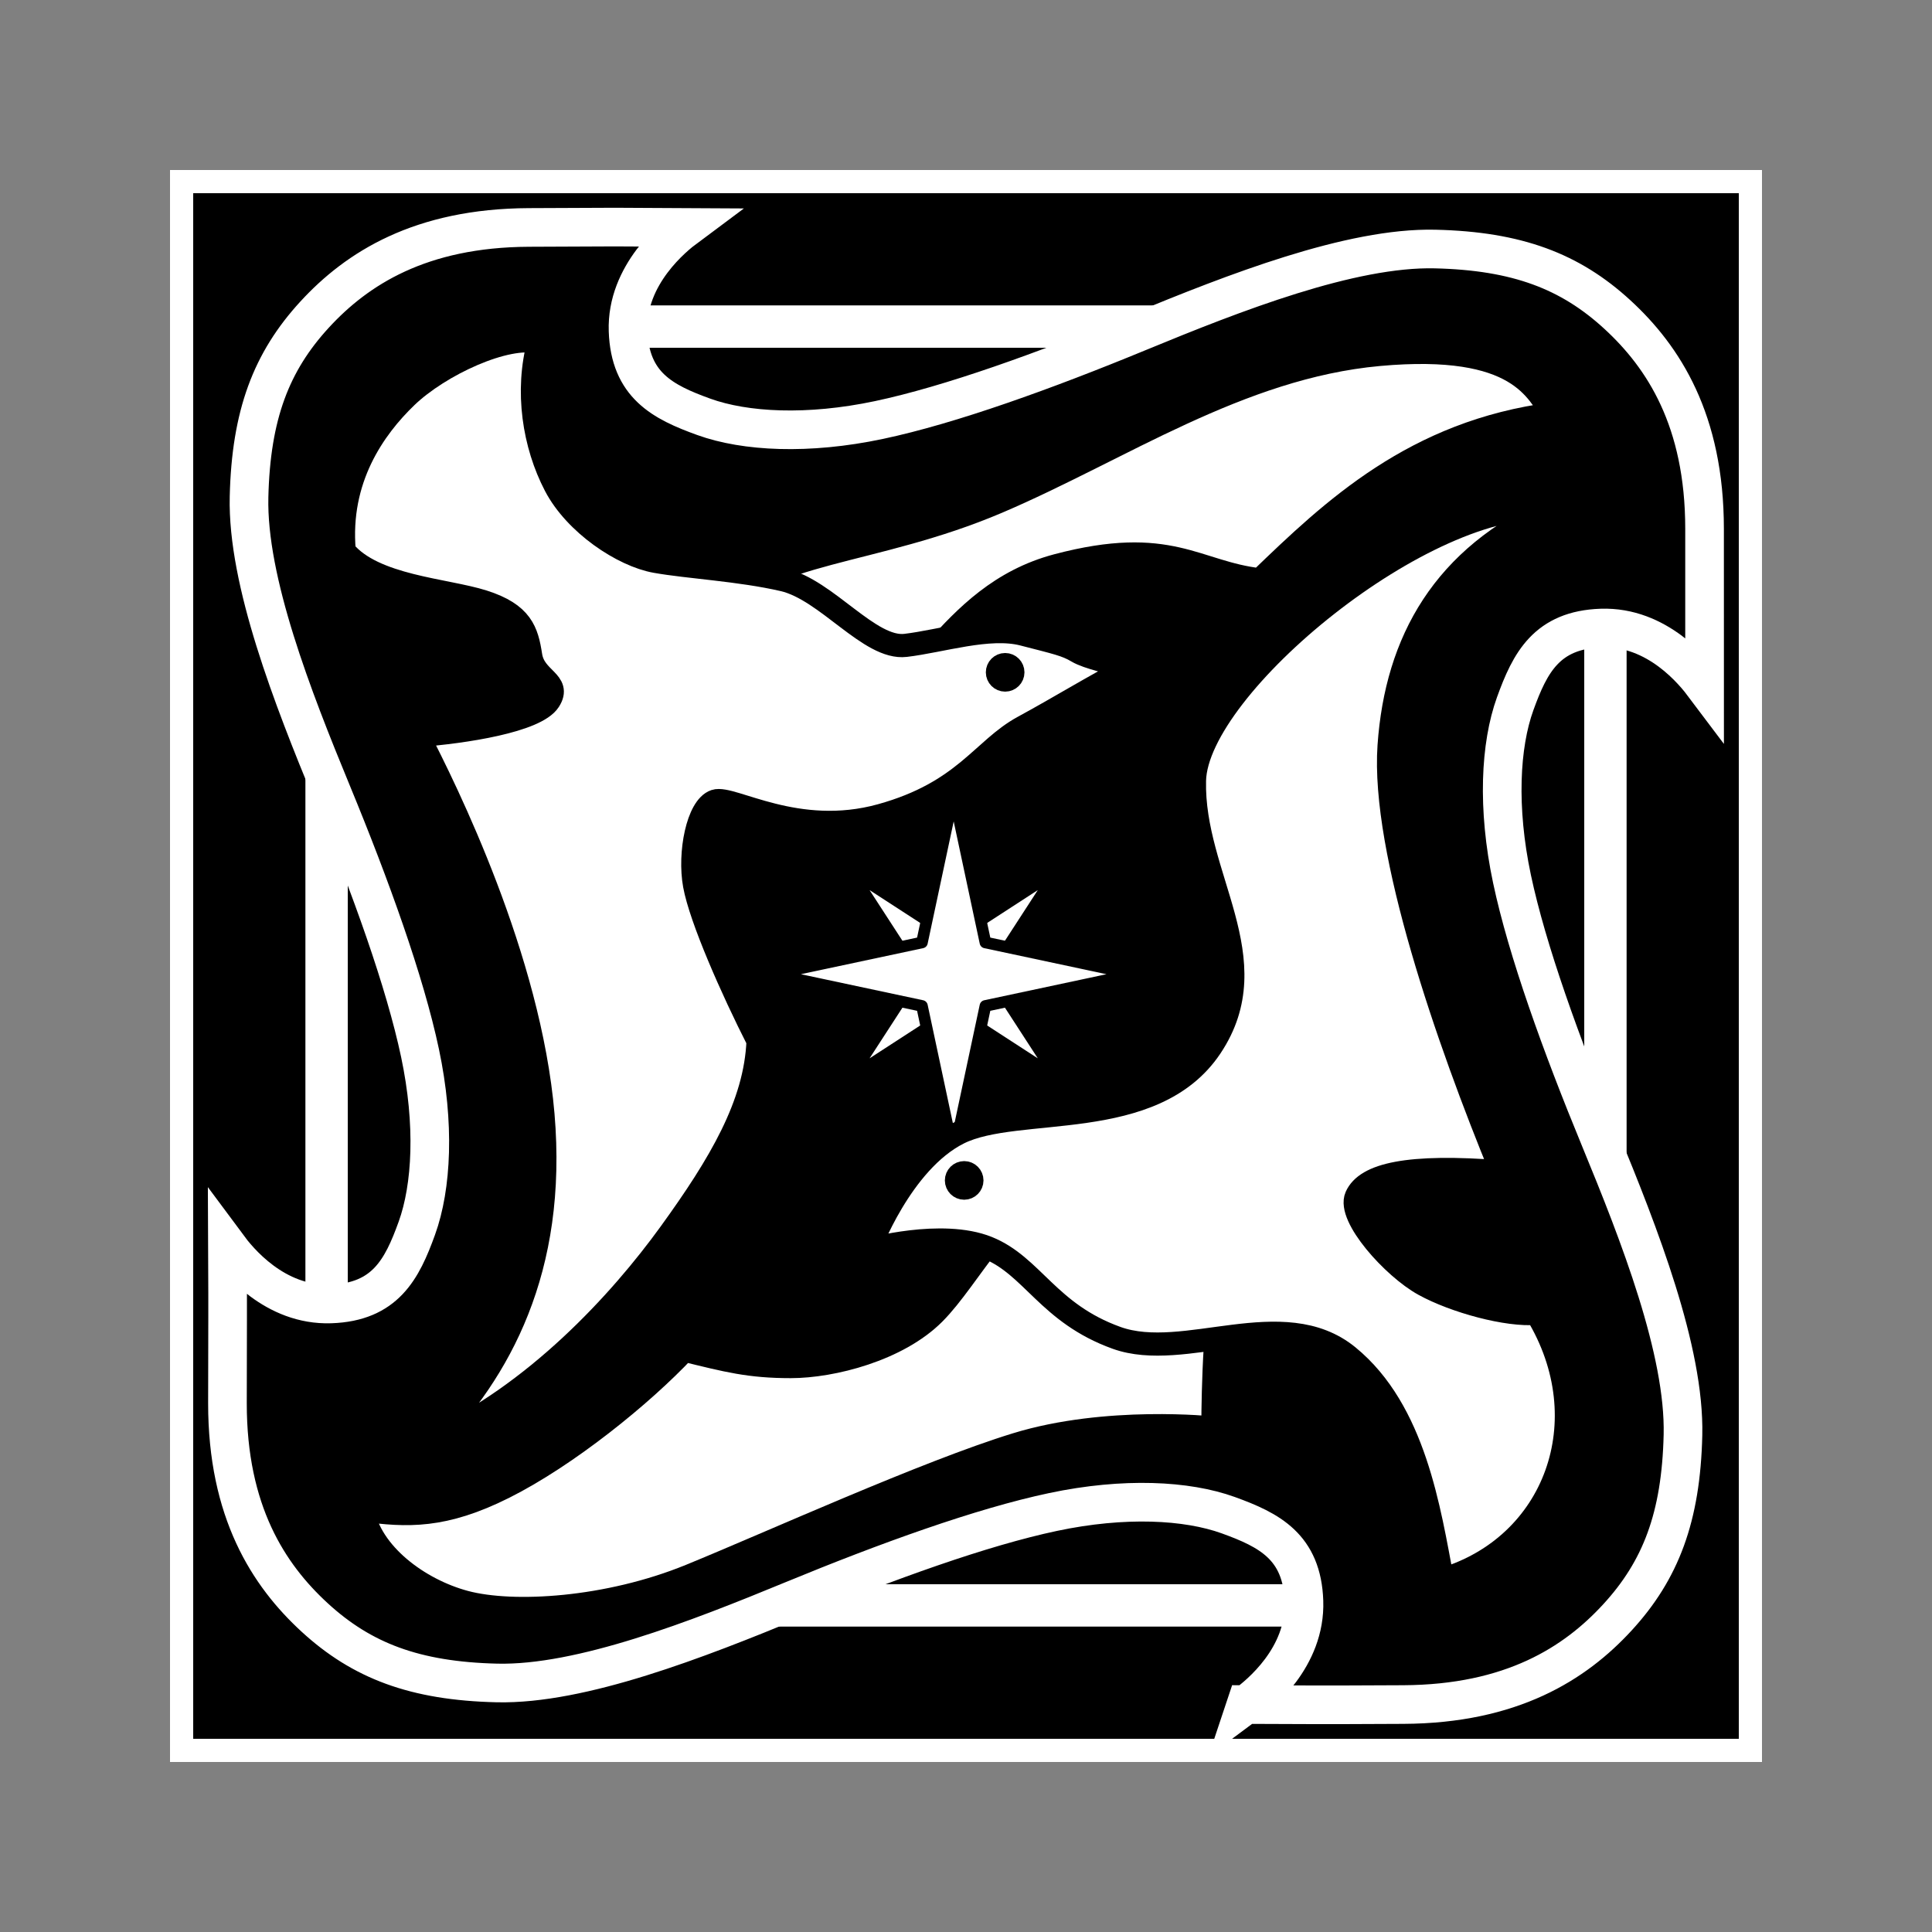
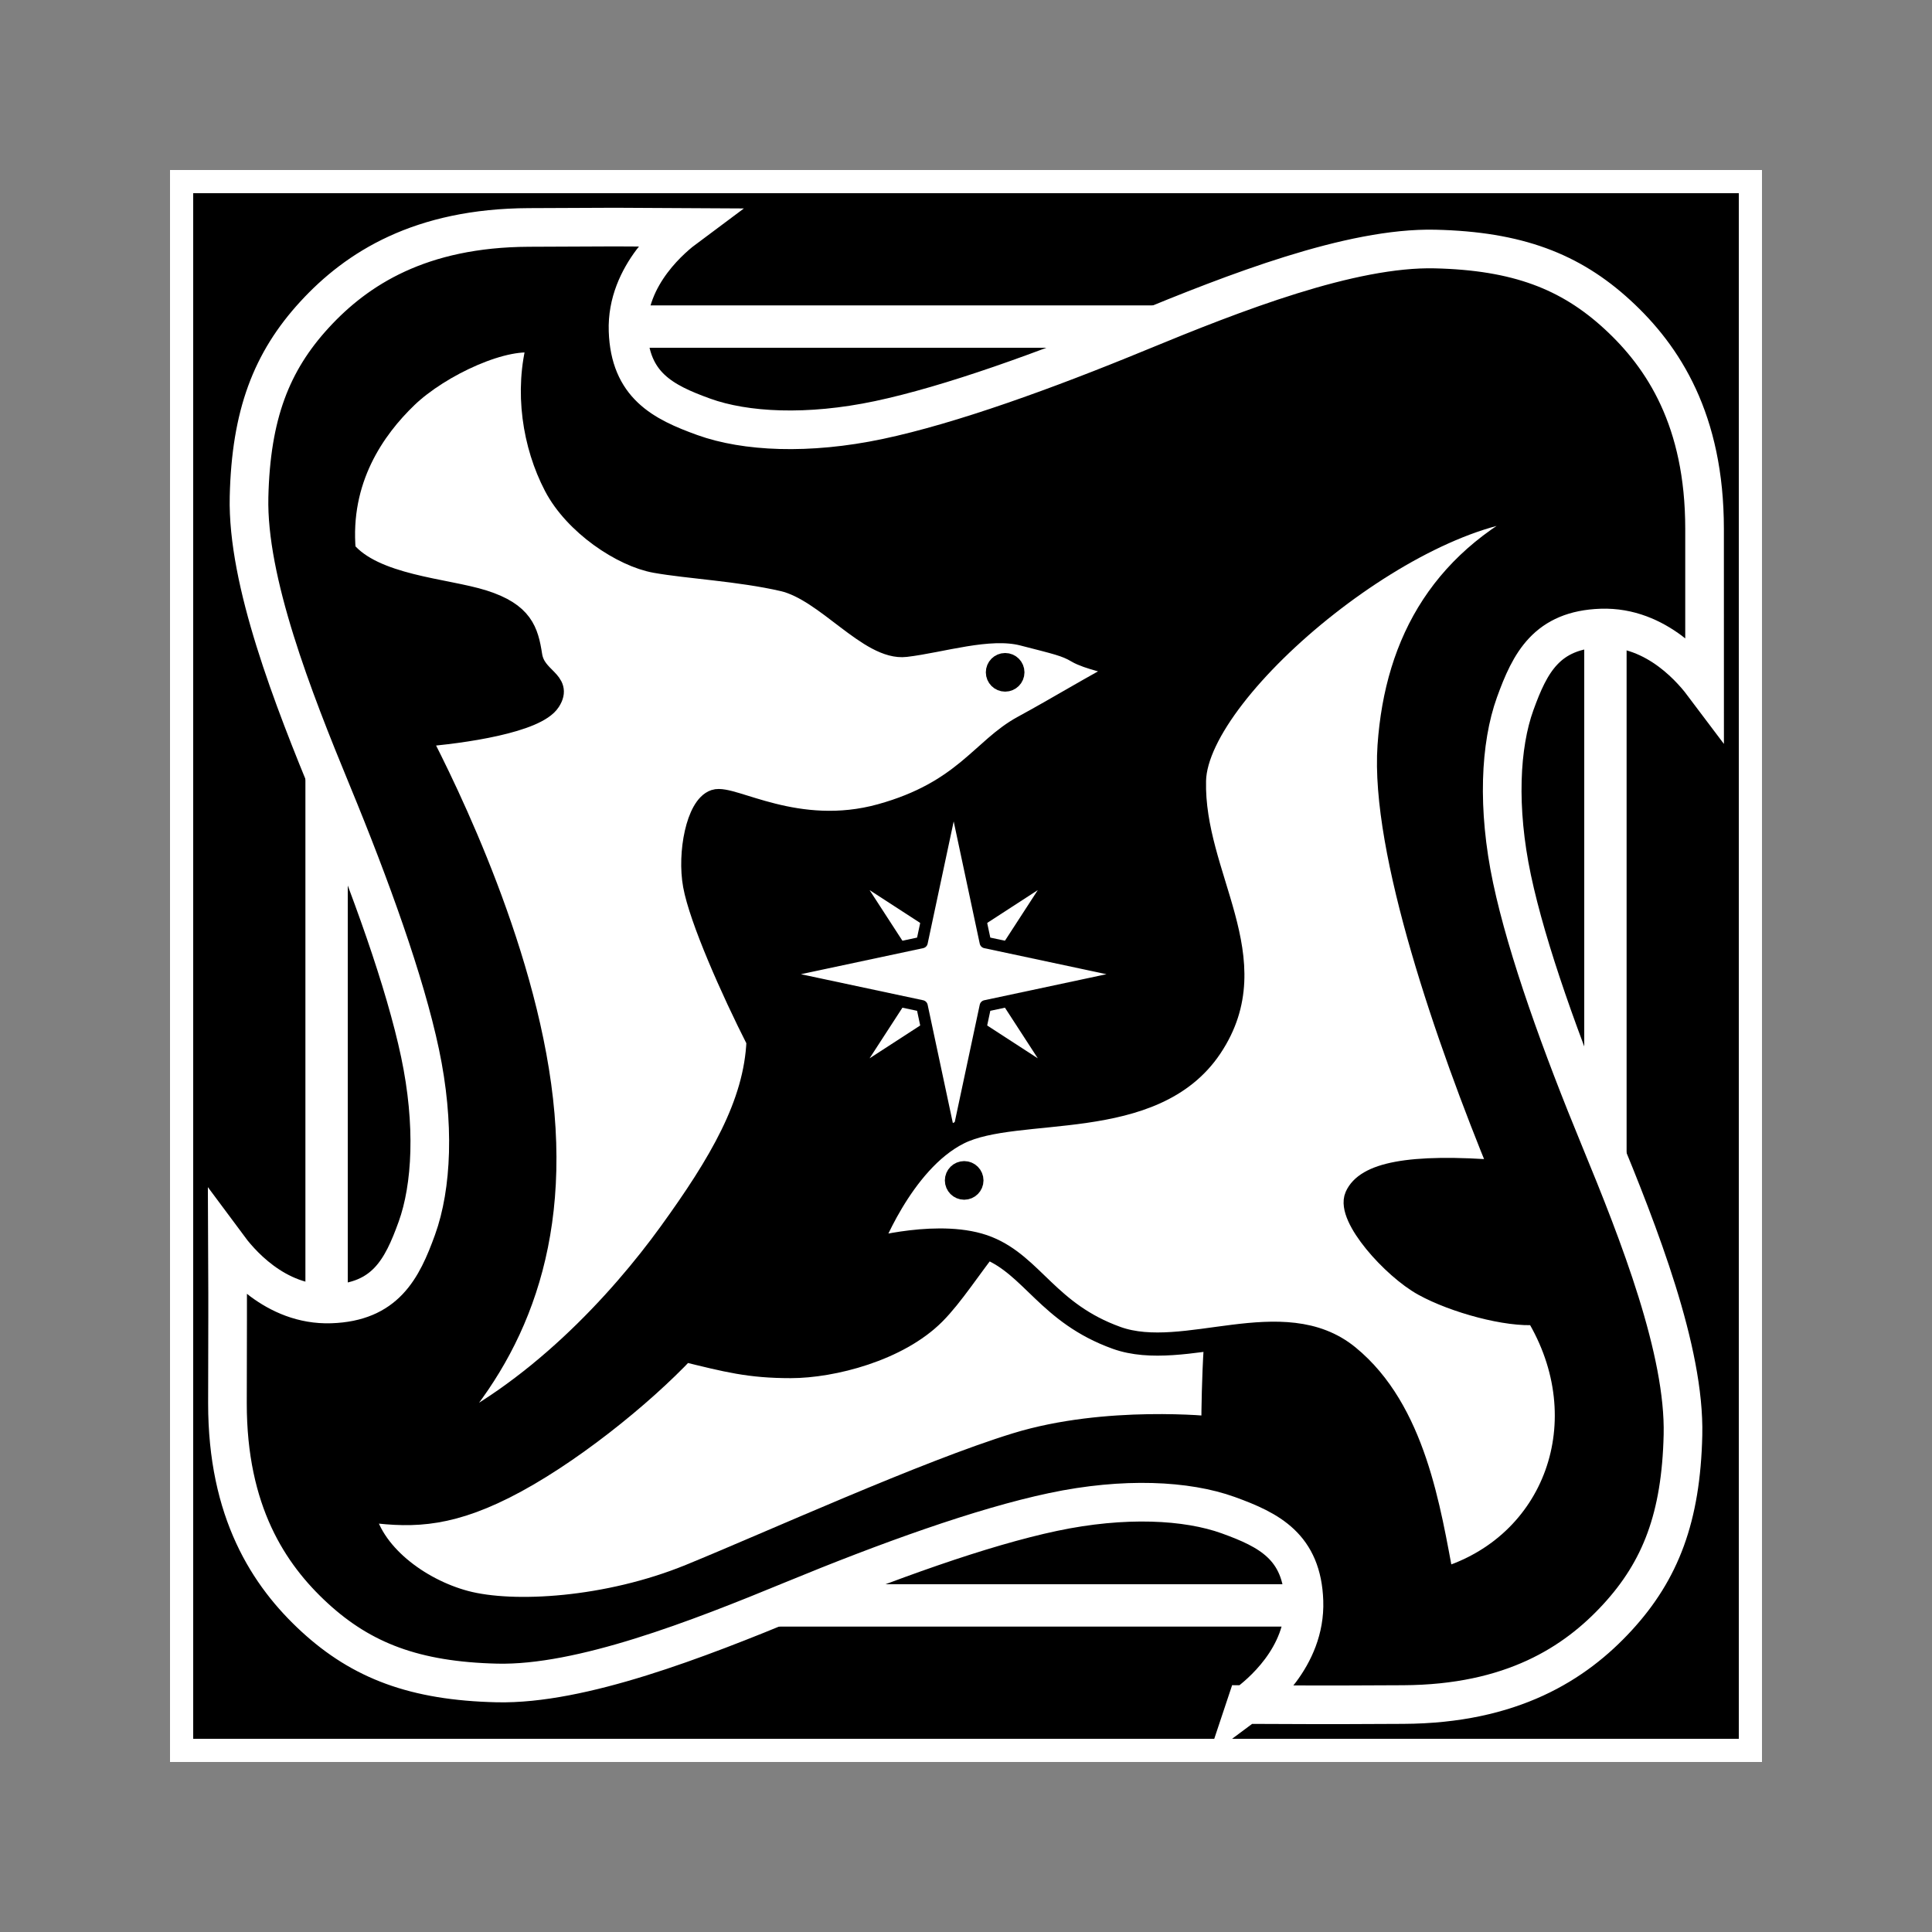
<svg xmlns="http://www.w3.org/2000/svg" xmlns:ns1="http://sodipodi.sourceforge.net/DTD/sodipodi-0.dtd" xmlns:ns2="http://www.inkscape.org/namespaces/inkscape" width="250" height="250" id="svg2" ns1:version="0.32" ns2:version="0.92.2 (5c3e80d, 2017-08-06)" version="1.0" ns1:docname="Gullsrev-icon.svg" ns2:output_extension="org.inkscape.output.svg.inkscape">
  <rect width="100%" height="100%" fill="#808080" stroke="none" />
  <defs id="defs4">
    <ns2:perspective ns1:type="inkscape:persp3d" ns2:vp_x="0 : 526.18109 : 1" ns2:vp_y="0 : 1000 : 0" ns2:vp_z="744.09448 : 526.18109 : 1" ns2:persp3d-origin="372.04724 : 350.78739 : 1" id="perspective10" />
    <ns2:perspective id="perspective2481" ns2:persp3d-origin="372.04724 : 350.78739 : 1" ns2:vp_z="744.09448 : 526.18109 : 1" ns2:vp_y="0 : 1000 : 0" ns2:vp_x="0 : 526.18109 : 1" ns1:type="inkscape:persp3d" />
    <ns2:perspective id="perspective3277" ns2:persp3d-origin="372.04724 : 350.78739 : 1" ns2:vp_z="744.09448 : 526.18109 : 1" ns2:vp_y="0 : 1000 : 0" ns2:vp_x="0 : 526.18109 : 1" ns1:type="inkscape:persp3d" />
    <ns2:perspective id="perspective2461" ns2:persp3d-origin="372.04724 : 350.78739 : 1" ns2:vp_z="744.09448 : 526.18109 : 1" ns2:vp_y="0 : 1000 : 0" ns2:vp_x="0 : 526.18109 : 1" ns1:type="inkscape:persp3d" />
  </defs>
  <ns1:namedview id="base" pagecolor="#ffffff" bordercolor="#666666" borderopacity="1.0" gridtolerance="10000" guidetolerance="10" objecttolerance="10" ns2:pageopacity="0.0" ns2:pageshadow="2" ns2:zoom="2.024" ns2:cx="125" ns2:cy="125" ns2:document-units="px" ns2:current-layer="layer1" showgrid="false" showguides="true" ns2:guide-bbox="true" ns2:window-width="1366" ns2:window-height="705" ns2:window-x="-8" ns2:window-y="-8" ns2:window-maximized="1" />
  <g ns2:label="Layer 1" ns2:groupmode="layer" id="layer1" transform="translate(-337.118,-494.005)">
    <path ns2:connector-curvature="0" id="path28" d="m 359.118,516.005 v 206 h 206 v -206 z" style="fill:#ffffff;fill-opacity:1;stroke:none;stroke-width:1.987;stroke-linecap:butt;stroke-linejoin:miter;stroke-miterlimit:4;stroke-dasharray:none;stroke-opacity:1" ns1:nodetypes="ccccc" />
    <g id="g3270">
      <rect y="526.948" x="370.586" height="180.407" width="181.733" id="rect3362" style="fill:#ffffff;fill-opacity:1;stroke:none;stroke-width:1.603;stroke-linecap:butt;stroke-linejoin:miter;stroke-miterlimit:4;stroke-dasharray:none;stroke-opacity:1" />
      <rect transform="scale(-1,1)" y="540.064" x="-541.06" height="157.883" width="157.883" id="rect3292" style="fill:#000000;fill-opacity:1;stroke:#000000;stroke-width:2.117;stroke-linecap:butt;stroke-linejoin:miter;stroke-miterlimit:4;stroke-dasharray:none;stroke-opacity:1" />
      <path id="path2413" d="M 561.125,519.998 V 718.012 H 363.112 V 519.998 Z m -12.532,12.532 H 375.644 v 172.949 h 172.949 z" style="fill:#000000;fill-opacity:1;stroke:#000000;stroke-width:1.987;stroke-linecap:butt;stroke-linejoin:miter;stroke-miterlimit:4;stroke-dasharray:none;stroke-opacity:1" ns2:connector-curvature="0" />
      <path ns1:nodetypes="cssssssscssssssscssssssscsssssssc" d="m 498.354,714.574 c 1.68,-1.243 7.747,-6.078 7.495,-13.377 -0.243,-7.034 -4.466,-9.206 -9.809,-11.134 -5.343,-1.928 -13.451,-2.355 -22.658,-0.407 -9.207,1.948 -21.472,6.366 -33.67,11.399 -12.29,5.07 -27.391,10.98 -38.291,10.725 -10.635,-0.249 -17.497,-2.882 -23.595,-8.484 -5.967,-5.482 -11.285,-13.69 -11.276,-27.713 0.009,-13.758 0.05,-8.957 0,-20.342 1.339,1.808 6.078,7.747 13.377,7.495 7.034,-0.243 9.206,-4.466 11.134,-9.809 1.928,-5.343 2.355,-13.451 0.407,-22.658 -1.948,-9.207 -6.366,-21.472 -11.399,-33.67 -5.07,-12.29 -10.98,-27.391 -10.725,-38.291 0.249,-10.635 2.882,-17.497 8.484,-23.595 5.482,-5.967 13.691,-11.211 27.713,-11.276 13.758,-0.064 9.127,-0.062 20.342,0 -1.474,1.096 -7.747,6.078 -7.495,13.377 0.243,7.034 4.466,9.206 9.809,11.134 5.343,1.928 13.451,2.356 22.658,0.407 9.207,-1.948 21.471,-6.367 33.669,-11.4 12.29,-5.07 27.393,-10.98 38.292,-10.725 10.635,0.249 17.497,2.882 23.595,8.484 5.967,5.482 11.274,13.69 11.276,27.713 0.002,13.789 -0.009,7.965 0,20.342 -1.327,-1.767 -6.078,-7.747 -13.377,-7.495 -7.034,0.243 -9.206,4.466 -11.134,9.809 -1.928,5.343 -2.355,13.451 -0.407,22.658 1.948,9.207 6.366,21.472 11.399,33.67 5.07,12.29 10.98,27.391 10.725,38.291 -0.249,10.635 -2.882,17.497 -8.484,23.595 -5.482,5.967 -13.69,11.211 -27.713,11.276 -13.758,0.064 -8.899,0.029 -20.342,0 z" style="fill:#000000;fill-opacity:1;fill-rule:evenodd;stroke:#ffffff;stroke-width:5;stroke-linecap:butt;stroke-linejoin:miter;stroke-miterlimit:4;stroke-dasharray:none;stroke-opacity:1" id="path3294" ns2:connector-curvature="0" />
-       <path ns1:nodetypes="czzzzzcc" id="path3303" d="m 538.076,547.56 c -2.121,-2.739 -4.173,-9.366 -22.534,-7.688 -18.098,1.653 -33.504,12.347 -49.311,19.088 -16.126,6.877 -30.195,6.262 -36.055,14.051 -5.958,7.918 7.669,13.101 16.702,12.99 9.033,-0.11 12.359,-14.939 27.041,-18.823 14.619,-3.867 17.947,0.922 26.246,1.856 9.375,-9.049 20.006,-19.16 37.911,-21.474 z" style="fill:#ffffff;fill-rule:evenodd;stroke:#000000;stroke-width:3;stroke-linecap:butt;stroke-linejoin:miter;stroke-miterlimit:4;stroke-dasharray:none;stroke-opacity:1" ns2:connector-curvature="0" />
      <path ns1:nodetypes="cszzzczczczzzczczzzzzzc" id="path3305" d="m 483.198,580.433 c -4.728,2.458 -8.97,5.096 -13.654,7.638 -5.302,2.877 -7.595,8.446 -18.425,11.45 -10.895,3.023 -19.327,-2.582 -21.474,-1.856 -2.24,0.758 -3.401,6.749 -2.651,10.87 0.787,4.326 4.838,13.501 8.218,20.148 -0.331,8.238 -4.918,15.964 -11.4,24.92 -6.481,8.956 -17.497,20.944 -31.018,27.041 8.925,-9.191 16.294,-22.297 14.581,-42.418 -1.715,-20.142 -12.549,-42.064 -16.172,-49.046 5.921,-0.442 15.261,-1.859 16.967,-4.507 1.6,-2.483 -1.907,-2.724 -2.386,-5.832 -0.479,-3.108 -1.147,-5.401 -6.13,-6.988 -4.901,-1.561 -14.19,-1.919 -17.995,-6.532 -0.83,-9.345 3.858,-15.941 8.038,-19.968 4.311,-4.153 12.972,-8.135 17.148,-7.073 -1.736,6.344 -0.625,13.297 2.121,18.558 2.595,4.971 8.722,9.047 12.99,9.809 4.23,0.755 10.868,1.082 16.509,2.383 5.641,1.301 11.19,9.036 15.835,8.487 4.645,-0.55 10.803,-2.578 15.205,-1.444 4.402,1.133 5.571,1.379 6.999,2.23 1.428,0.851 4.462,1.42 6.693,2.13 z" style="fill:#ffffff;fill-rule:evenodd;stroke:#000000;stroke-width:3;stroke-linecap:butt;stroke-linejoin:round;stroke-miterlimit:4;stroke-dasharray:none;stroke-opacity:1" ns2:connector-curvature="0" />
      <path id="path3360" style="fill:#ffffff;fill-opacity:1;fill-rule:evenodd;stroke:#000000;stroke-width:2;stroke-linecap:butt;stroke-linejoin:round;stroke-miterlimit:4;stroke-dasharray:none;stroke-opacity:1" d="m 455.509,620.068 -9.263,14.278 14.278,-9.263 14.278,9.263 -9.263,-14.278 9.263,-14.278 -14.278,9.263 -14.278,-9.263 z" ns1:nodetypes="ccccccccc" ns2:connector-curvature="0" />
      <path ns1:nodetypes="ccccccccc" d="m 456.42,624.172 4.105,19.265 4.105,-19.265 19.265,-4.105 -19.265,-4.105 -4.105,-19.265 -4.105,19.265 -19.265,4.105 z" style="fill:#ffffff;fill-opacity:1;fill-rule:evenodd;stroke:#000000;stroke-width:1.5;stroke-linecap:butt;stroke-linejoin:round;stroke-miterlimit:4;stroke-dasharray:none;stroke-opacity:1" id="path3320" ns2:connector-curvature="0" />
      <path ns1:nodetypes="czczzzczczzzz" id="path3309" d="m 501.225,654.93 c 1.484,5.268 -4.498,3.018 -5.832,6.363 -1.335,3.345 -1.326,17.497 -1.326,17.497 0,0 -13.733,-1.483 -25.451,2.121 -11.646,3.581 -31.565,12.635 -42.153,16.967 -10.727,4.389 -22.971,5.1 -29.162,3.446 -6.002,-1.603 -12.283,-6.274 -13.256,-11.93 5.744,0.795 10.507,0.99 18.293,-2.916 8.164,-4.096 17.807,-11.892 23.33,-17.762 5.544,1.359 8.427,2.123 13.786,2.121 5.359,-0.002 13.86,-2.165 18.558,-6.893 4.655,-4.685 9.156,-14.434 16.437,-16.702 7.281,-2.268 25.292,2.42 26.776,7.688 z" style="fill:#ffffff;fill-rule:evenodd;stroke:#000000;stroke-width:3;stroke-linecap:butt;stroke-linejoin:round;stroke-miterlimit:4;stroke-dasharray:none;stroke-opacity:1" ns2:connector-curvature="0" />
      <path ns1:nodetypes="czczzcczzzczzzc" id="path3313" d="m 538.076,559.755 c -14.139,6.274 -20.261,17.168 -21.209,30.753 -0.948,13.585 7.6,38.176 14.581,55.143 -12.195,-0.972 -17.568,0.346 -18.823,3.181 -1.158,2.615 4.764,9.203 8.749,11.4 3.985,2.197 10.838,4.052 14.581,3.712 8.44,13.87 2.412,30.144 -12.195,34.464 -1.7,-8.971 -3.597,-21.87 -12.195,-28.897 -8.438,-6.896 -21.179,0.77 -29.958,-2.386 -8.866,-3.188 -10.868,-9.316 -16.702,-11.665 -5.931,-2.388 -15.376,0.265 -15.376,0.265 0,0 4.163,-11.367 11.665,-15.111 7.605,-3.796 25.154,0.051 32.609,-11.135 7.577,-11.37 -2.419,-22.006 -2.121,-34.464 0.292,-12.194 29.958,-36.674 46.394,-35.26 z" style="fill:#ffffff;fill-rule:evenodd;stroke:#000000;stroke-width:3;stroke-linecap:butt;stroke-linejoin:round;stroke-miterlimit:4;stroke-dasharray:none;stroke-opacity:1" ns2:connector-curvature="0" />
      <path id="path3311" d="m 460.986,646.75 c 0,0.495 0.402,0.896 0.896,0.896 0.495,0 0.896,-0.402 0.896,-0.896 0,-0.495 -0.402,-0.896 -0.896,-0.896 -0.495,0 -0.896,0.402 -0.896,0.896 z" style="fill:#000000;fill-opacity:1;stroke:#000000;stroke-width:3.207;stroke-linecap:butt;stroke-linejoin:round;stroke-miterlimit:4;stroke-opacity:1" ns2:connector-curvature="0" />
      <path style="fill:#000000;fill-opacity:1;stroke:#000000;stroke-width:3.207;stroke-linecap:butt;stroke-linejoin:round;stroke-miterlimit:4;stroke-opacity:1" d="m 466.288,581.003 c 0,0.495 0.402,0.896 0.896,0.896 0.495,0 0.896,-0.402 0.896,-0.896 0,-0.495 -0.402,-0.896 -0.896,-0.896 -0.495,0 -0.896,0.402 -0.896,0.896 z" id="path3252" ns2:connector-curvature="0" />
    </g>
  </g>
</svg>